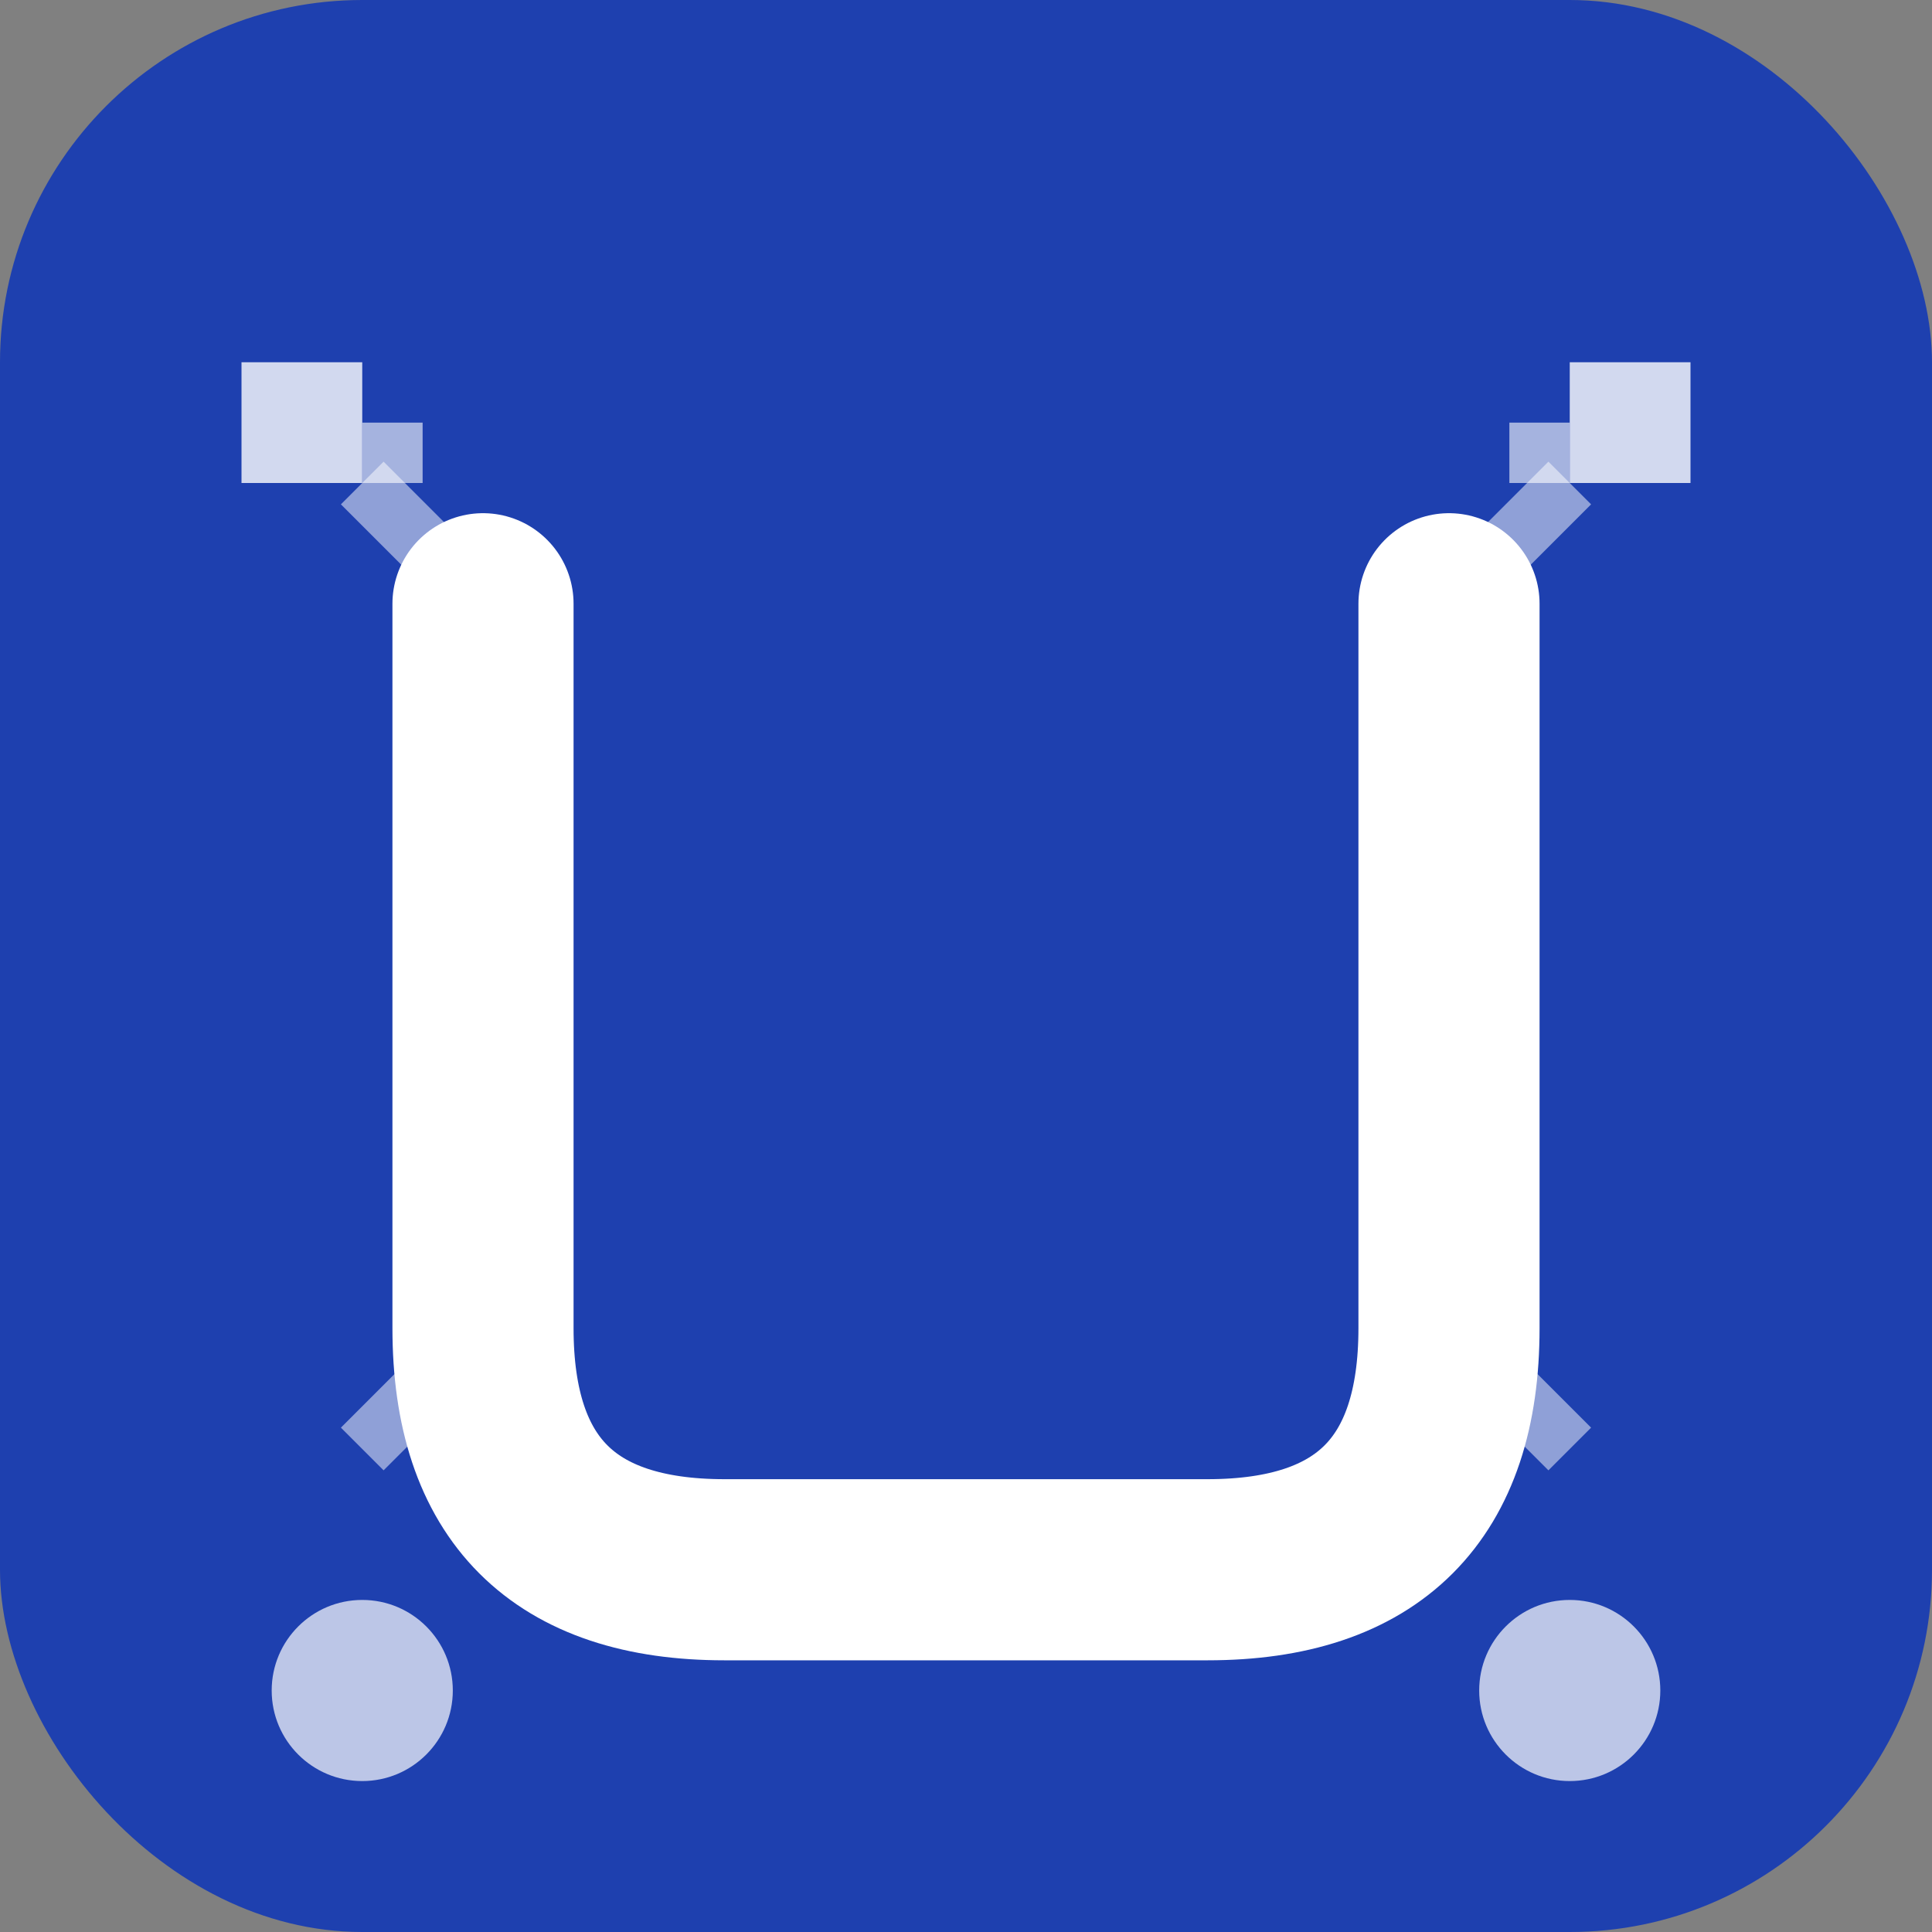
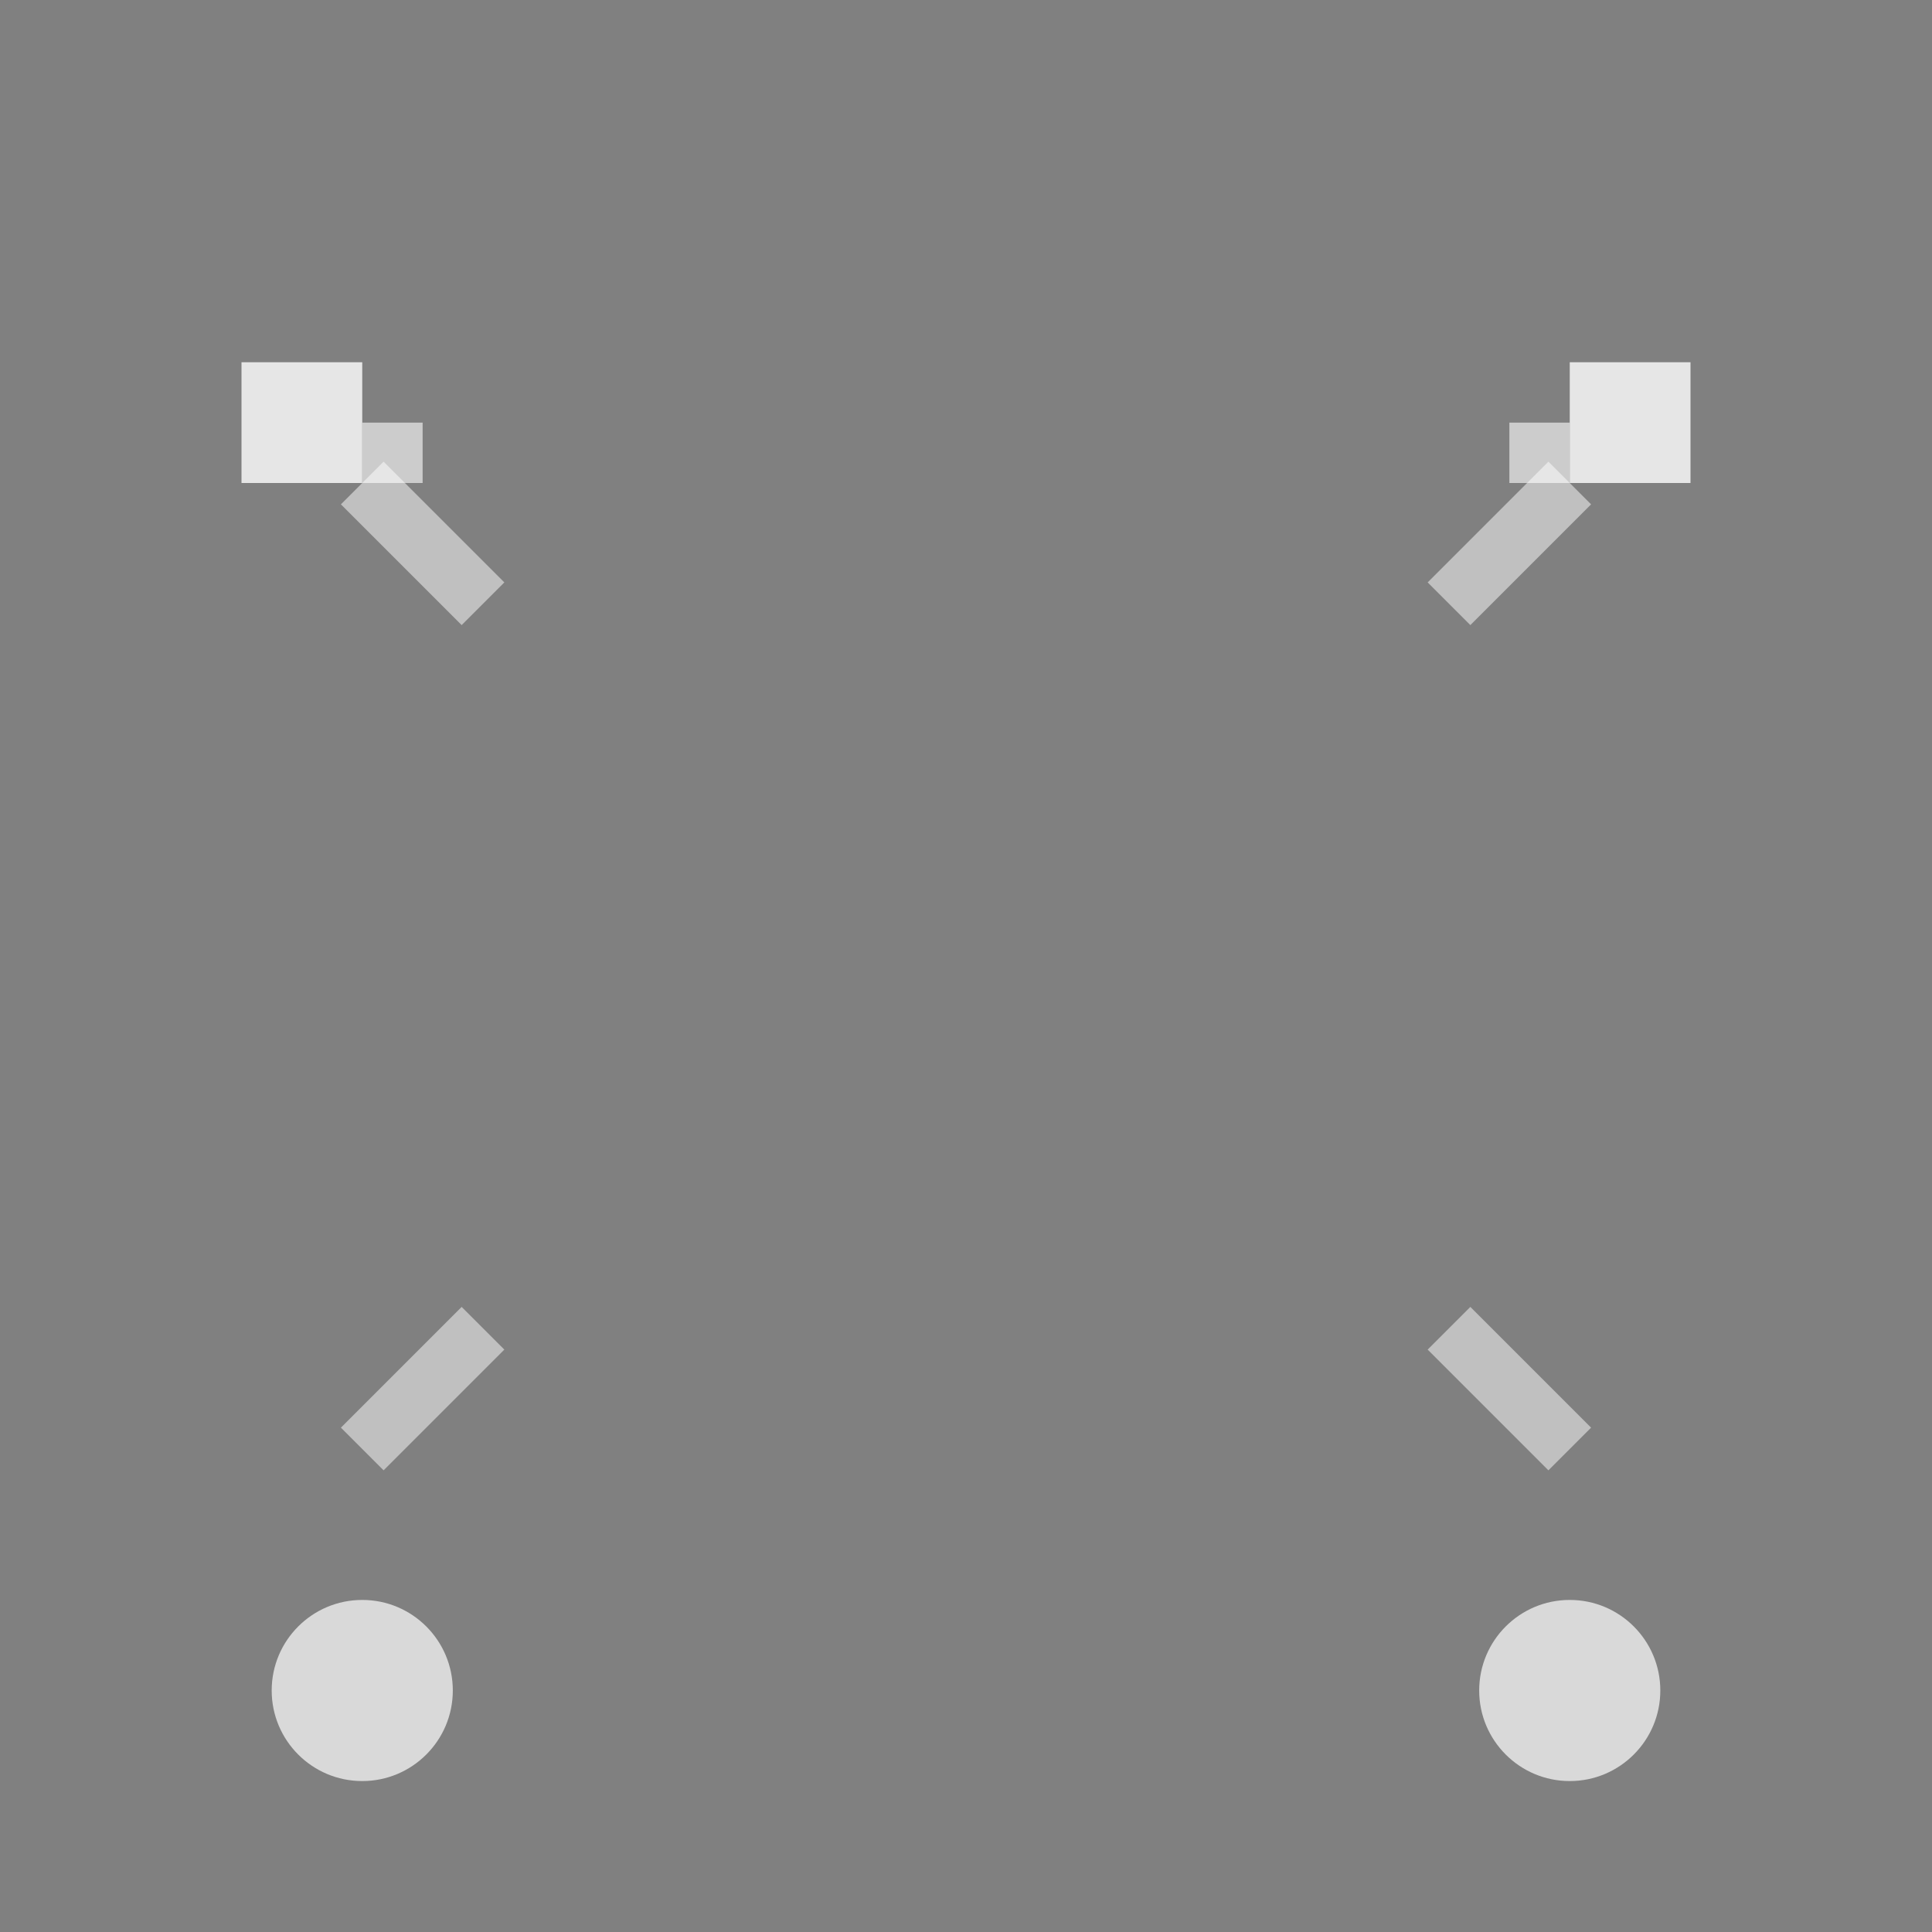
<svg xmlns="http://www.w3.org/2000/svg" viewBox="0 0 32 32" fill="none">
  <rect x="0" y="0" width="32" height="32" fill="#808080" stroke="none" />
-   <rect width="32" height="32" rx="6" fill="#1e40af" />
-   <path d="M8 10 L8 22 Q8 26 12 26 L20 26 Q24 26 24 22 L24 10" stroke="white" stroke-width="3" fill="none" stroke-linecap="round" />
  <rect x="4" y="6" width="2" height="2" fill="white" opacity="0.8" />
  <rect x="6" y="7" width="1" height="1" fill="white" opacity="0.6" />
  <rect x="26" y="6" width="2" height="2" fill="white" opacity="0.8" />
  <rect x="25" y="7" width="1" height="1" fill="white" opacity="0.6" />
  <circle cx="6" cy="28" r="1.5" fill="white" opacity="0.7" />
  <circle cx="26" cy="28" r="1.5" fill="white" opacity="0.7" />
  <path d="M6 8 L8 10" stroke="white" stroke-width="1" opacity="0.5" />
  <path d="M26 8 L24 10" stroke="white" stroke-width="1" opacity="0.5" />
  <path d="M8 22 L6 24" stroke="white" stroke-width="1" opacity="0.5" />
  <path d="M24 22 L26 24" stroke="white" stroke-width="1" opacity="0.5" />
</svg>